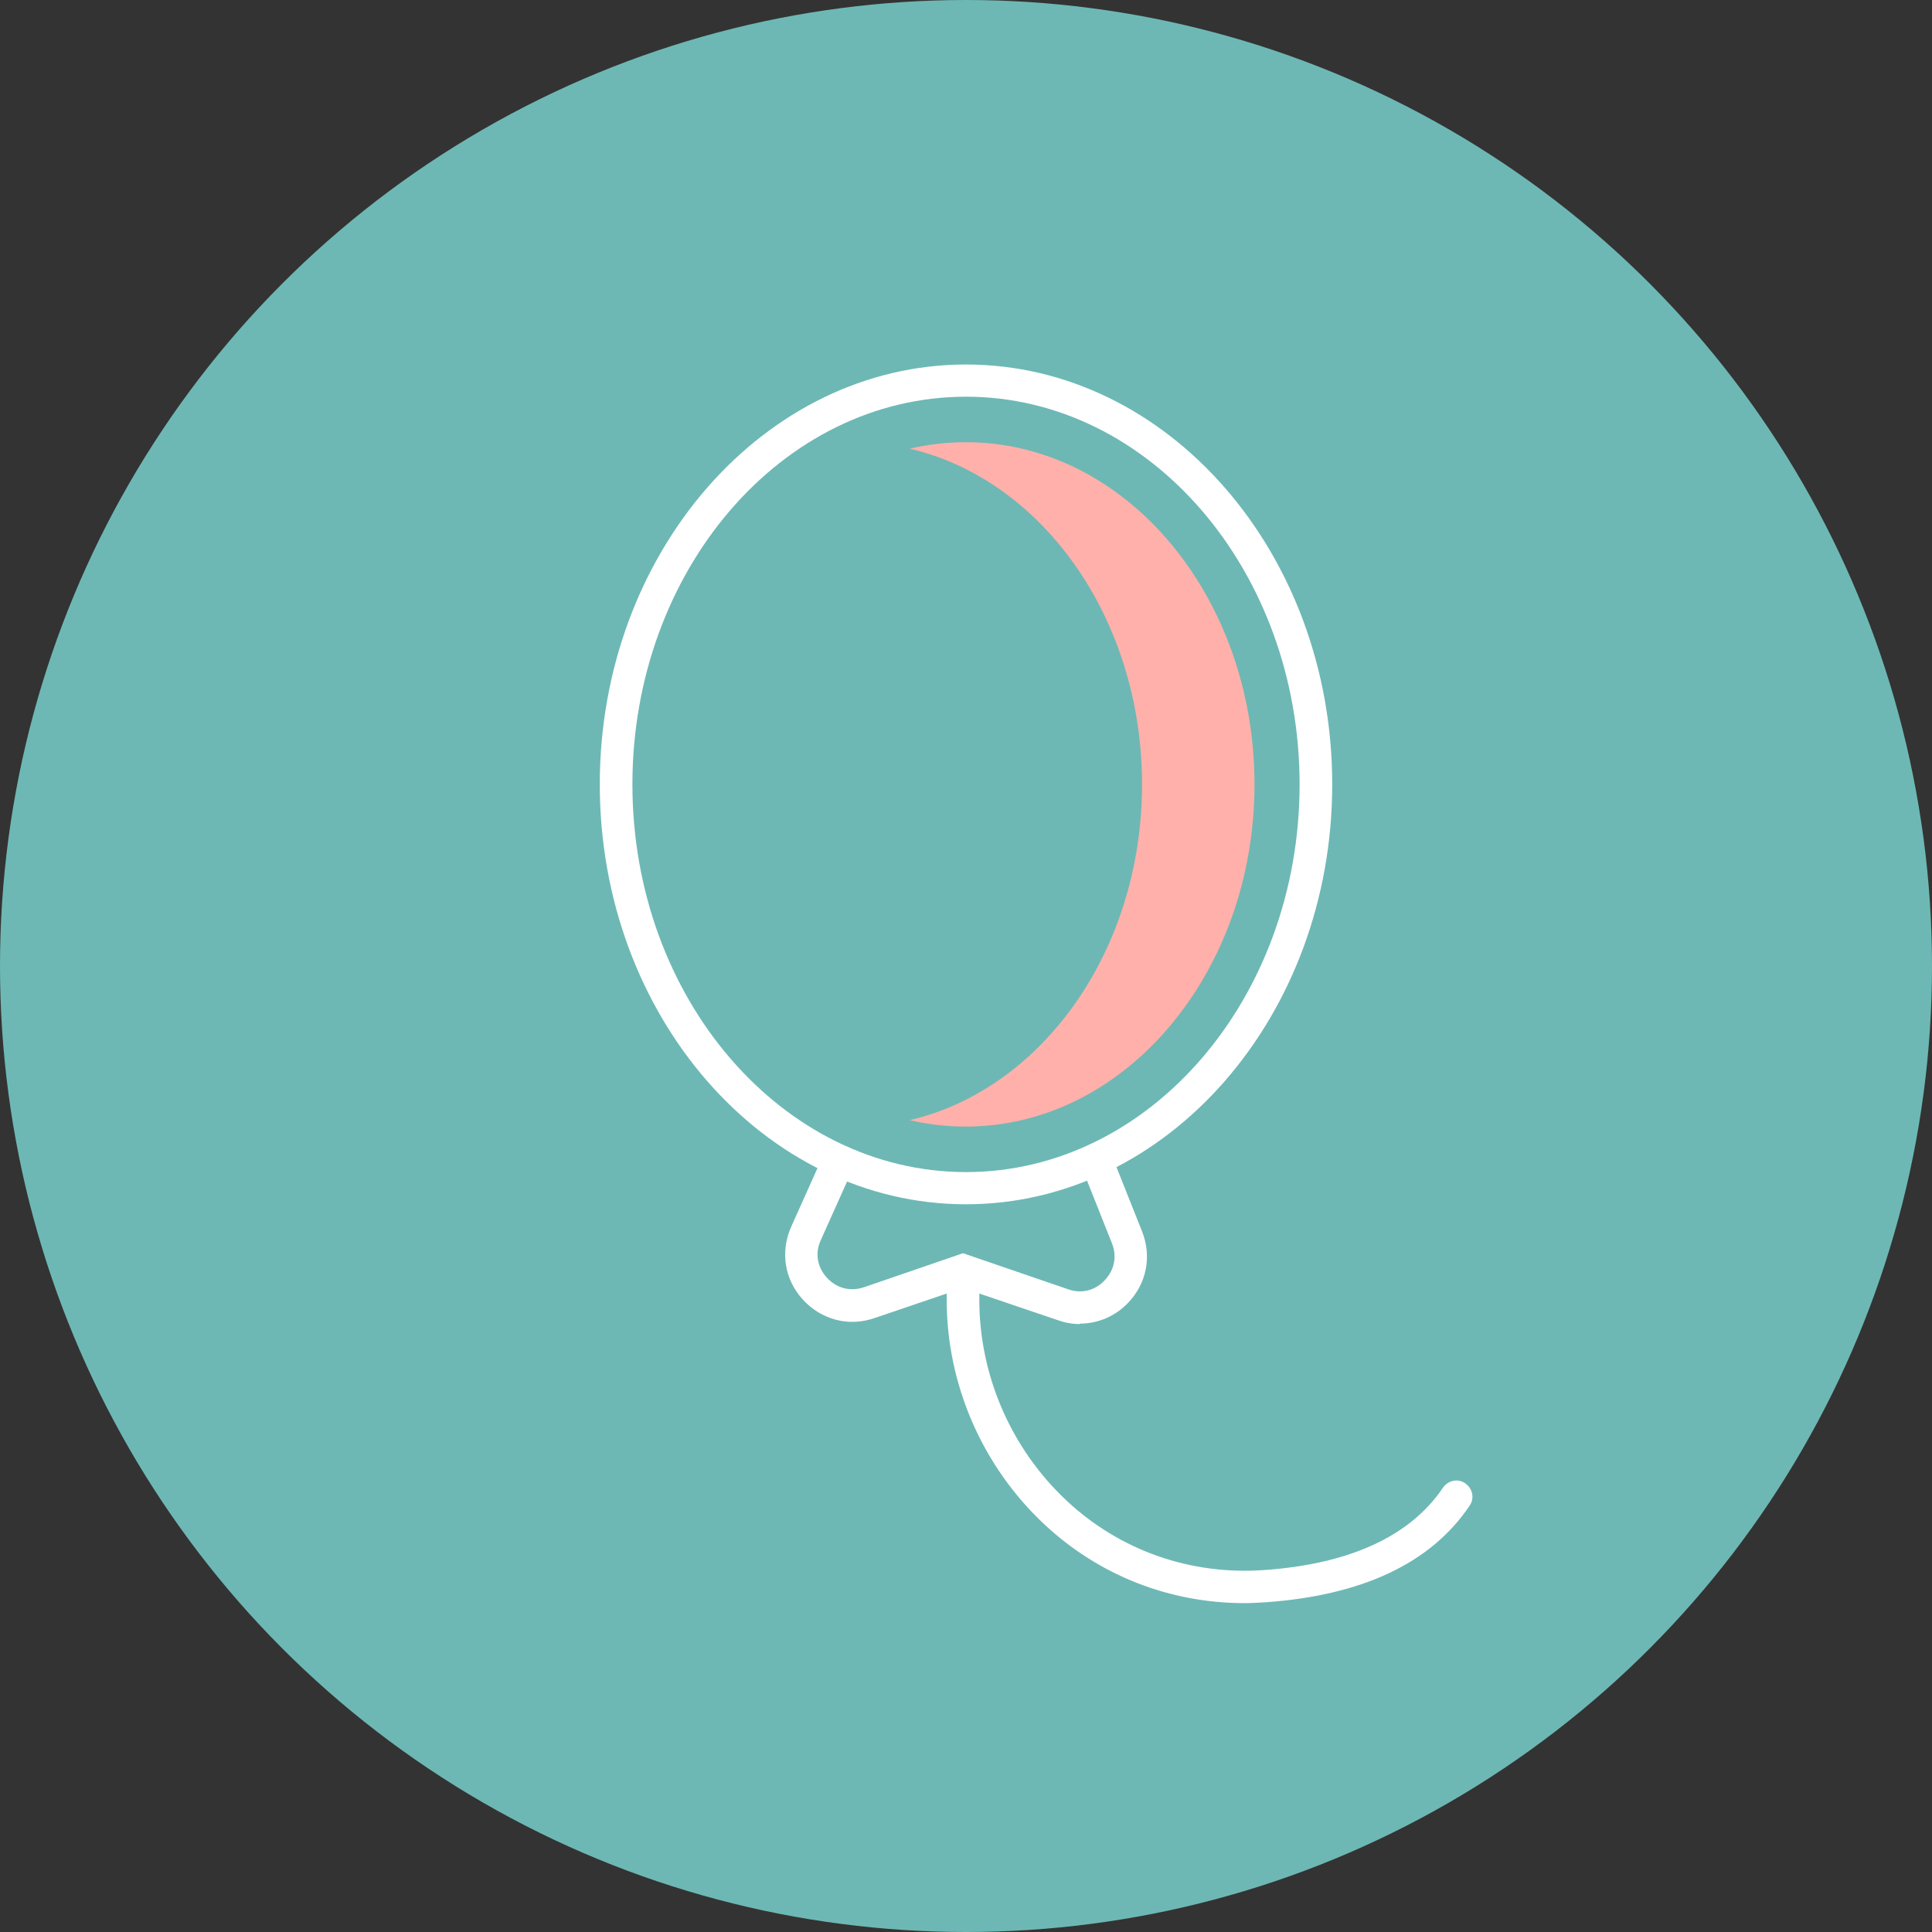
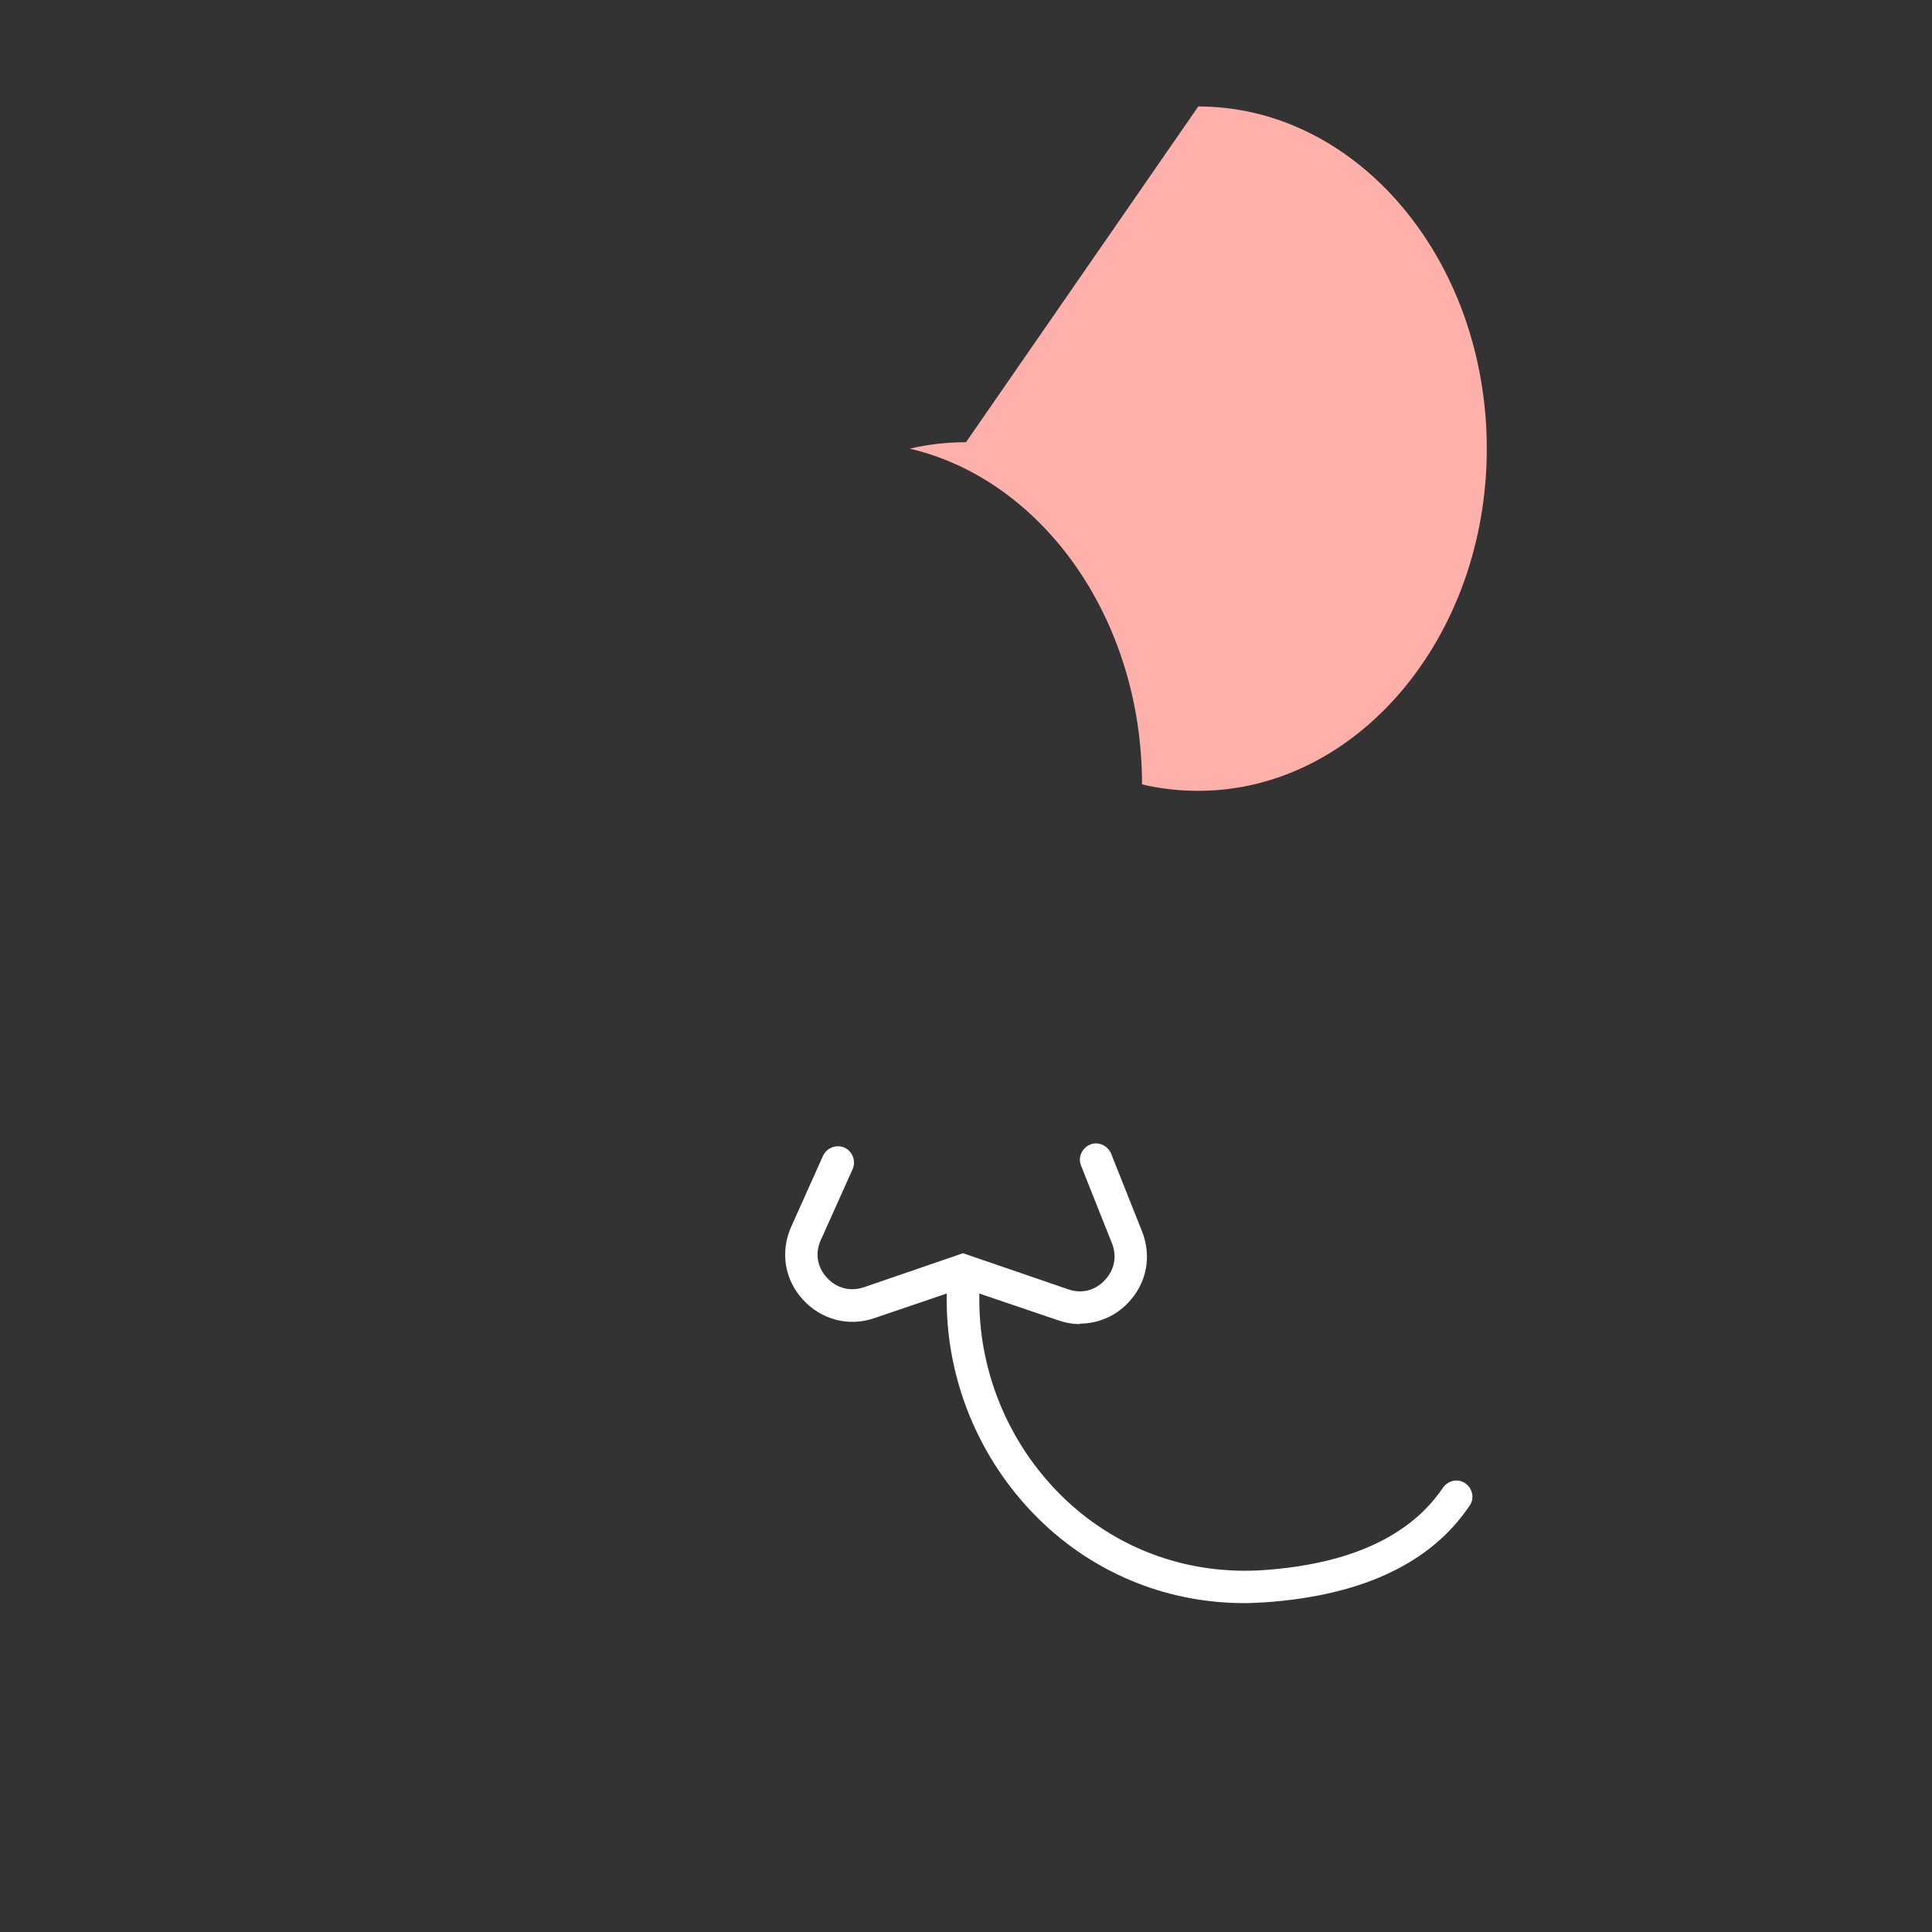
<svg xmlns="http://www.w3.org/2000/svg" id="_レイヤー_2" viewBox="0 0 45 45">
  <rect x="0" y="0" width="45" height="45" fill="#333333" stroke="none" />
  <defs>
    <style>.cls-1{fill:#ffb0aa;}.cls-2{fill:#fff;}.cls-3{fill:#6db8b4;}</style>
  </defs>
  <g id="artwork">
    <g>
-       <circle class="cls-3" cx="22.5" cy="22.5" r="22.5" />
      <g>
        <path class="cls-2" d="M25.15,30.84c-.17,0-.34-.03-.51-.09l-2.21-.75-2.06,.7c-.6,.21-1.24,.04-1.67-.43-.43-.47-.53-1.12-.27-1.7l.74-1.65c.09-.19,.31-.27,.5-.19,.19,.09,.27,.31,.19,.5l-.74,1.65c-.14,.3-.09,.63,.14,.88,.23,.25,.55,.33,.87,.22l2.3-.79,2.45,.84c.31,.11,.63,.03,.85-.21,.23-.24,.29-.56,.17-.86l-.72-1.81c-.08-.19,.02-.41,.21-.49,.19-.08,.41,.02,.49,.21l.72,1.81c.23,.58,.11,1.21-.32,1.66-.3,.32-.71,.49-1.13,.49Z" />
        <path class="cls-2" d="M28.99,37.34c-1.74,0-3.39-.64-4.67-1.84-1.44-1.35-2.27-3.25-2.27-5.23v-.67c0-.21,.17-.38,.38-.38s.38,.17,.38,.38v.67c0,1.77,.74,3.47,2.03,4.68,1.25,1.17,2.89,1.74,4.6,1.62,2-.14,3.41-.79,4.17-1.92,.12-.17,.35-.22,.52-.1,.17,.12,.22,.35,.1,.52-.9,1.34-2.5,2.09-4.75,2.25-.17,.01-.34,.02-.5,.02Z" />
-         <path class="cls-2" d="M22.5,28.05c-4.7,0-8.53-4.39-8.53-9.78s3.83-9.78,8.53-9.78,8.53,4.39,8.53,9.78-3.83,9.78-8.53,9.78Zm0-18.81c-4.29,0-7.77,4.05-7.77,9.03s3.49,9.03,7.77,9.03,7.77-4.05,7.77-9.03-3.49-9.03-7.77-9.03Z" />
-         <path class="cls-1" d="M22.5,10.3c-.45,0-.88,.05-1.31,.15,3.08,.72,5.41,3.95,5.41,7.82s-2.33,7.1-5.41,7.82c.42,.1,.86,.15,1.31,.15,3.7,0,6.72-3.58,6.72-7.97s-3.01-7.97-6.72-7.97Z" />
+         <path class="cls-1" d="M22.5,10.3c-.45,0-.88,.05-1.31,.15,3.08,.72,5.41,3.95,5.41,7.82c.42,.1,.86,.15,1.31,.15,3.7,0,6.72-3.58,6.72-7.97s-3.01-7.97-6.72-7.97Z" />
      </g>
    </g>
  </g>
</svg>